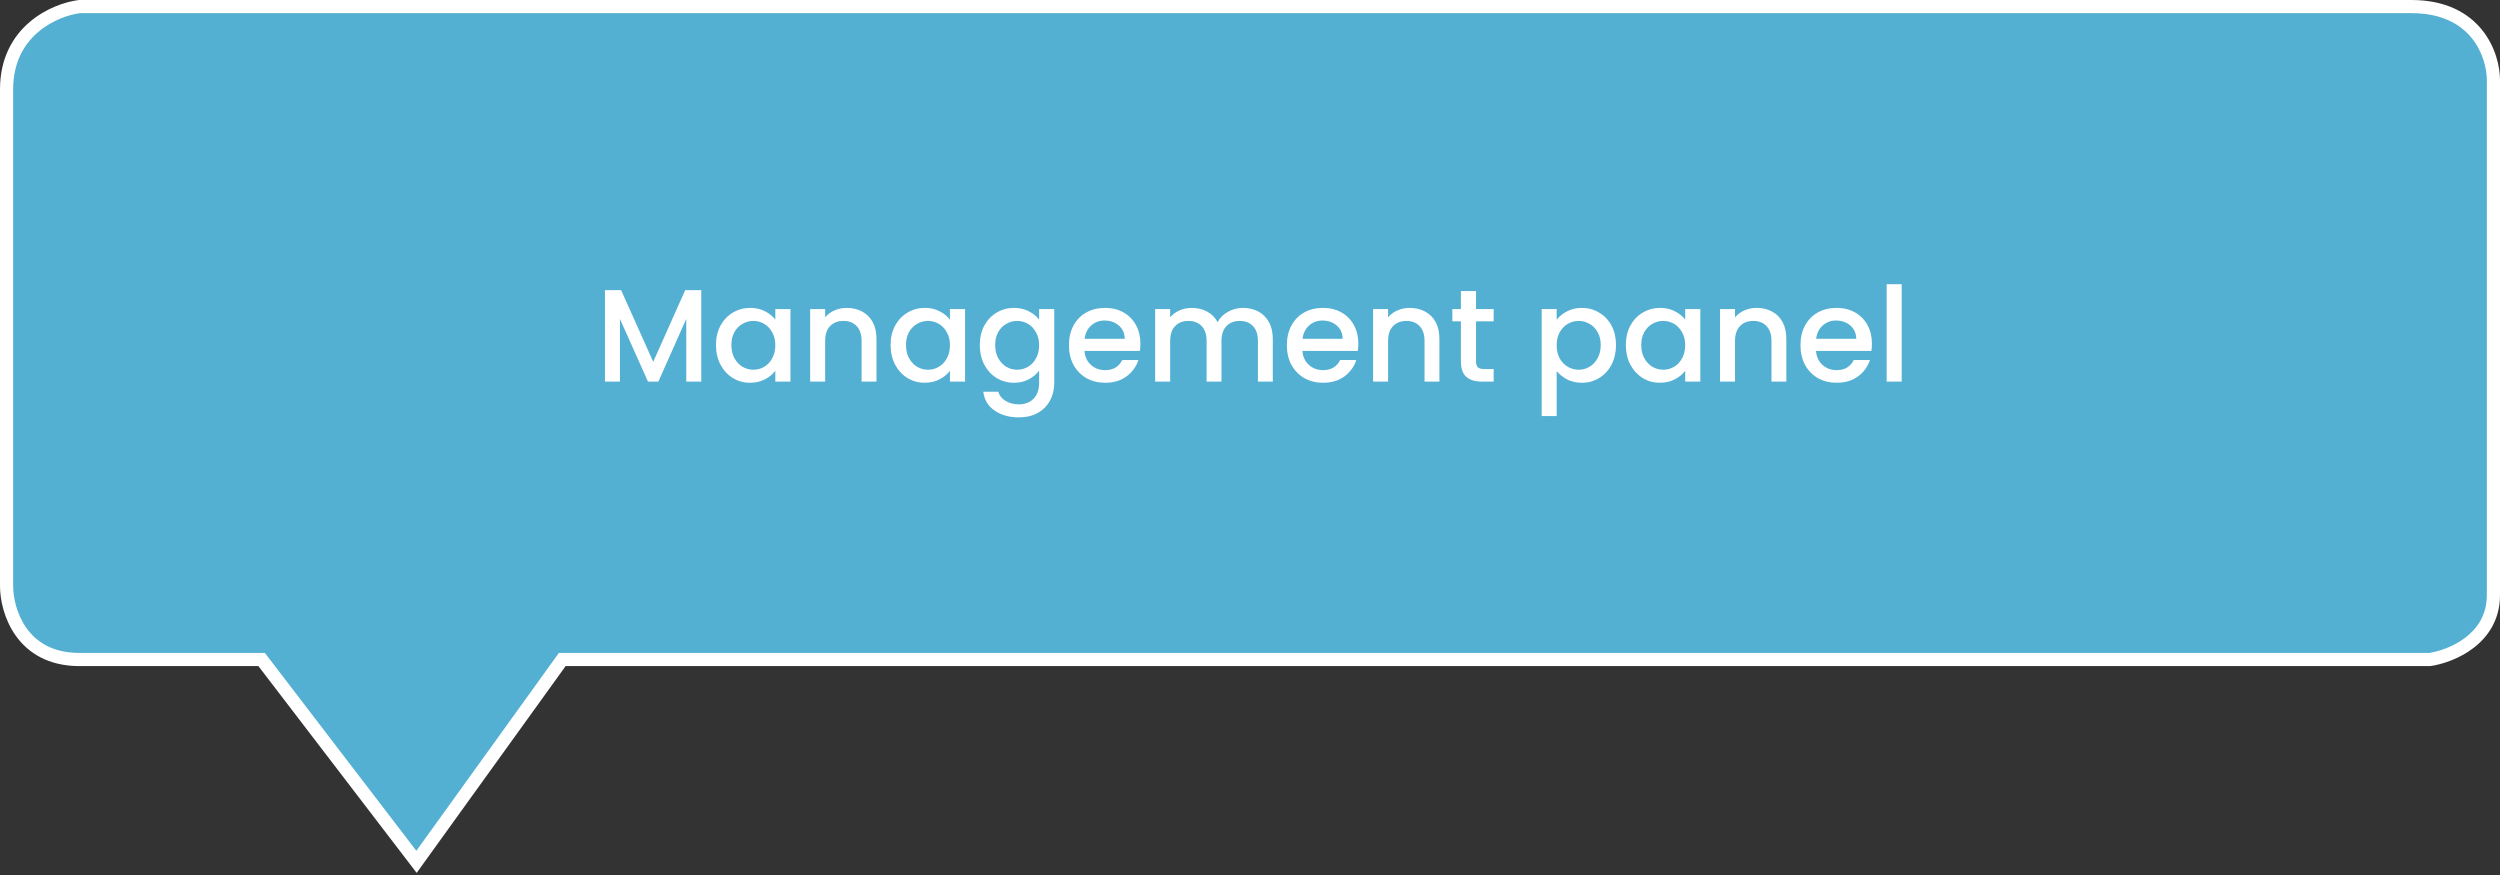
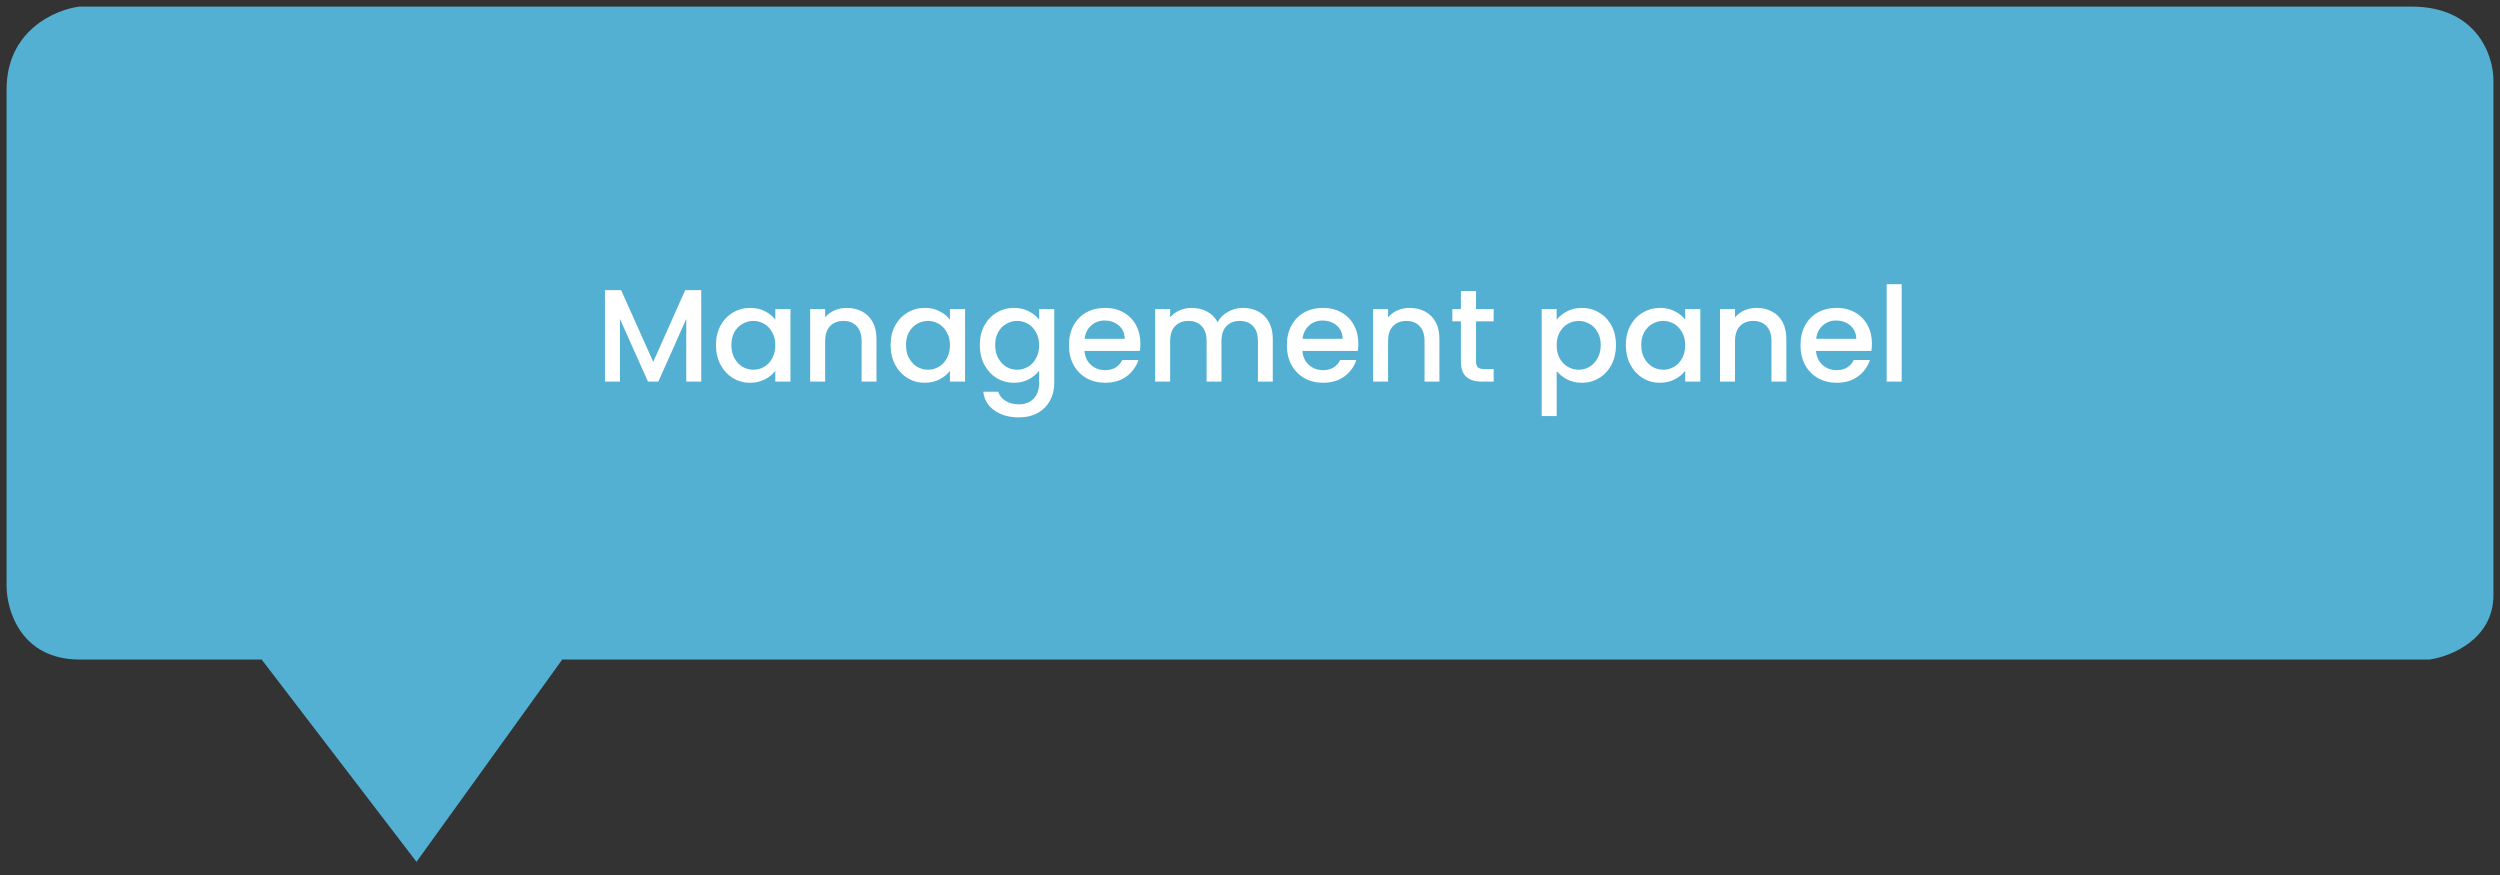
<svg xmlns="http://www.w3.org/2000/svg" width="380" height="133" viewBox="0 0 380 133" fill="none">
  <rect x="0" y="0" width="380" height="133" fill="#333333" stroke="none" />
  <path d="M85.462 100.247L63.308 131L39.769 100.247H12.077C3.215 100.247 1 92.792 1 89.064V13.581C1 4.634 8.385 1.466 12.077 1H366.538C376.508 1 379 8.455 379 12.183V90.462C379 97.172 372.538 99.781 369.308 100.247H85.462Z" fill="#53B0D2" />
-   <path d="M63.308 131L62.514 131.608L63.332 132.677L64.119 131.585L63.308 131ZM85.462 100.247V99.247H84.95L84.65 99.663L85.462 100.247ZM369.308 100.247V101.247H369.379L369.45 101.237L369.308 100.247ZM12.077 1V0H12.014L11.952 0.008L12.077 1ZM39.769 100.247L40.563 99.639L40.263 99.247H39.769V100.247ZM64.119 131.585L86.273 100.832L84.65 99.663L62.496 130.415L64.119 131.585ZM85.462 101.247H369.308V99.247H85.462V101.247ZM369.45 101.237C371.199 100.985 373.792 100.164 375.974 98.49C378.186 96.793 380 94.19 380 90.462H378C378 93.444 376.583 95.501 374.757 96.903C372.9 98.327 370.648 99.044 369.165 99.257L369.45 101.237ZM380 90.462V12.183H378V90.462H380ZM380 12.183C380 10.135 379.325 7.106 377.288 4.568C375.216 1.986 371.806 0 366.538 0V2C371.24 2 374.061 3.742 375.728 5.819C377.429 7.94 378 10.503 378 12.183H380ZM366.538 0H12.077V2H366.538V0ZM11.952 0.008C9.945 0.261 6.984 1.234 4.505 3.349C1.992 5.493 0 8.793 0 13.581H2C2 9.422 3.701 6.664 5.803 4.871C7.939 3.049 10.517 2.205 12.202 1.992L11.952 0.008ZM0 13.581V89.064H2V13.581H0ZM0 89.064C0 91.086 0.593 94.099 2.401 96.634C4.246 99.222 7.316 101.247 12.077 101.247V99.247C7.976 99.247 5.507 97.545 4.03 95.473C2.515 93.35 2 90.77 2 89.064H0ZM12.077 101.247H39.769V99.247H12.077V101.247ZM38.975 100.855L62.514 131.608L64.102 130.392L40.563 99.639L38.975 100.855Z" fill="white" />
  <path d="M106.591 44.1V58H104.311V48.48L100.071 58H98.491L94.231 48.48V58H91.951V44.1H94.411L99.291 55L104.151 44.1H106.591ZM108.828 52.44C108.828 51.333 109.055 50.353 109.508 49.5C109.975 48.647 110.601 47.987 111.388 47.52C112.188 47.04 113.068 46.8 114.028 46.8C114.895 46.8 115.648 46.973 116.288 47.32C116.941 47.653 117.461 48.073 117.848 48.58V46.98H120.148V58H117.848V56.36C117.461 56.88 116.935 57.313 116.268 57.66C115.601 58.007 114.841 58.18 113.988 58.18C113.041 58.18 112.175 57.94 111.388 57.46C110.601 56.967 109.975 56.287 109.508 55.42C109.055 54.54 108.828 53.547 108.828 52.44ZM117.848 52.48C117.848 51.72 117.688 51.06 117.368 50.5C117.061 49.94 116.655 49.513 116.148 49.22C115.641 48.927 115.095 48.78 114.508 48.78C113.921 48.78 113.375 48.927 112.868 49.22C112.361 49.5 111.948 49.92 111.628 50.48C111.321 51.027 111.168 51.68 111.168 52.44C111.168 53.2 111.321 53.867 111.628 54.44C111.948 55.013 112.361 55.453 112.868 55.76C113.388 56.053 113.935 56.2 114.508 56.2C115.095 56.2 115.641 56.053 116.148 55.76C116.655 55.467 117.061 55.04 117.368 54.48C117.688 53.907 117.848 53.24 117.848 52.48ZM128.703 46.8C129.569 46.8 130.343 46.98 131.023 47.34C131.716 47.7 132.256 48.233 132.643 48.94C133.029 49.647 133.223 50.5 133.223 51.5V58H130.963V51.84C130.963 50.853 130.716 50.1 130.223 49.58C129.729 49.047 129.056 48.78 128.203 48.78C127.349 48.78 126.669 49.047 126.163 49.58C125.669 50.1 125.423 50.853 125.423 51.84V58H123.143V46.98H125.423V48.24C125.796 47.787 126.269 47.433 126.843 47.18C127.429 46.927 128.049 46.8 128.703 46.8ZM135.371 52.44C135.371 51.333 135.598 50.353 136.051 49.5C136.518 48.647 137.144 47.987 137.931 47.52C138.731 47.04 139.611 46.8 140.571 46.8C141.438 46.8 142.191 46.973 142.831 47.32C143.484 47.653 144.004 48.073 144.391 48.58V46.98H146.691V58H144.391V56.36C144.004 56.88 143.478 57.313 142.811 57.66C142.144 58.007 141.384 58.18 140.531 58.18C139.584 58.18 138.718 57.94 137.931 57.46C137.144 56.967 136.518 56.287 136.051 55.42C135.598 54.54 135.371 53.547 135.371 52.44ZM144.391 52.48C144.391 51.72 144.231 51.06 143.911 50.5C143.604 49.94 143.198 49.513 142.691 49.22C142.184 48.927 141.638 48.78 141.051 48.78C140.464 48.78 139.918 48.927 139.411 49.22C138.904 49.5 138.491 49.92 138.171 50.48C137.864 51.027 137.711 51.68 137.711 52.44C137.711 53.2 137.864 53.867 138.171 54.44C138.491 55.013 138.904 55.453 139.411 55.76C139.931 56.053 140.478 56.2 141.051 56.2C141.638 56.2 142.184 56.053 142.691 55.76C143.198 55.467 143.604 55.04 143.911 54.48C144.231 53.907 144.391 53.24 144.391 52.48ZM154.126 46.8C154.979 46.8 155.732 46.973 156.386 47.32C157.052 47.653 157.572 48.073 157.946 48.58V46.98H160.246V58.18C160.246 59.193 160.032 60.093 159.606 60.88C159.179 61.68 158.559 62.307 157.746 62.76C156.946 63.213 155.986 63.44 154.866 63.44C153.372 63.44 152.132 63.087 151.146 62.38C150.159 61.687 149.599 60.74 149.466 59.54H151.726C151.899 60.113 152.266 60.573 152.826 60.92C153.399 61.28 154.079 61.46 154.866 61.46C155.786 61.46 156.526 61.18 157.086 60.62C157.659 60.06 157.946 59.247 157.946 58.18V56.34C157.559 56.86 157.032 57.3 156.366 57.66C155.712 58.007 154.966 58.18 154.126 58.18C153.166 58.18 152.286 57.94 151.486 57.46C150.699 56.967 150.072 56.287 149.606 55.42C149.152 54.54 148.926 53.547 148.926 52.44C148.926 51.333 149.152 50.353 149.606 49.5C150.072 48.647 150.699 47.987 151.486 47.52C152.286 47.04 153.166 46.8 154.126 46.8ZM157.946 52.48C157.946 51.72 157.786 51.06 157.466 50.5C157.159 49.94 156.752 49.513 156.246 49.22C155.739 48.927 155.192 48.78 154.606 48.78C154.019 48.78 153.472 48.927 152.966 49.22C152.459 49.5 152.046 49.92 151.726 50.48C151.419 51.027 151.266 51.68 151.266 52.44C151.266 53.2 151.419 53.867 151.726 54.44C152.046 55.013 152.459 55.453 152.966 55.76C153.486 56.053 154.032 56.2 154.606 56.2C155.192 56.2 155.739 56.053 156.246 55.76C156.752 55.467 157.159 55.04 157.466 54.48C157.786 53.907 157.946 53.24 157.946 52.48ZM173.34 52.22C173.34 52.633 173.314 53.007 173.26 53.34H164.84C164.907 54.22 165.234 54.927 165.82 55.46C166.407 55.993 167.127 56.26 167.98 56.26C169.207 56.26 170.074 55.747 170.58 54.72H173.04C172.707 55.733 172.1 56.567 171.22 57.22C170.354 57.86 169.274 58.18 167.98 58.18C166.927 58.18 165.98 57.947 165.14 57.48C164.314 57 163.66 56.333 163.18 55.48C162.714 54.613 162.48 53.613 162.48 52.48C162.48 51.347 162.707 50.353 163.16 49.5C163.627 48.633 164.274 47.967 165.1 47.5C165.94 47.033 166.9 46.8 167.98 46.8C169.02 46.8 169.947 47.027 170.76 47.48C171.574 47.933 172.207 48.573 172.66 49.4C173.114 50.213 173.34 51.153 173.34 52.22ZM170.96 51.5C170.947 50.66 170.647 49.987 170.06 49.48C169.474 48.973 168.747 48.72 167.88 48.72C167.094 48.72 166.42 48.973 165.86 49.48C165.3 49.973 164.967 50.647 164.86 51.5H170.96ZM188.924 46.8C189.791 46.8 190.564 46.98 191.244 47.34C191.937 47.7 192.477 48.233 192.864 48.94C193.264 49.647 193.464 50.5 193.464 51.5V58H191.204V51.84C191.204 50.853 190.957 50.1 190.464 49.58C189.971 49.047 189.297 48.78 188.444 48.78C187.591 48.78 186.911 49.047 186.404 49.58C185.911 50.1 185.664 50.853 185.664 51.84V58H183.404V51.84C183.404 50.853 183.157 50.1 182.664 49.58C182.171 49.047 181.497 48.78 180.644 48.78C179.791 48.78 179.111 49.047 178.604 49.58C178.111 50.1 177.864 50.853 177.864 51.84V58H175.584V46.98H177.864V48.24C178.237 47.787 178.711 47.433 179.284 47.18C179.857 46.927 180.471 46.8 181.124 46.8C182.004 46.8 182.791 46.987 183.484 47.36C184.177 47.733 184.711 48.273 185.084 48.98C185.417 48.313 185.937 47.787 186.644 47.4C187.351 47 188.111 46.8 188.924 46.8ZM206.465 52.22C206.465 52.633 206.439 53.007 206.385 53.34H197.965C198.032 54.22 198.359 54.927 198.945 55.46C199.532 55.993 200.252 56.26 201.105 56.26C202.332 56.26 203.199 55.747 203.705 54.72H206.165C205.832 55.733 205.225 56.567 204.345 57.22C203.479 57.86 202.399 58.18 201.105 58.18C200.052 58.18 199.105 57.947 198.265 57.48C197.439 57 196.785 56.333 196.305 55.48C195.839 54.613 195.605 53.613 195.605 52.48C195.605 51.347 195.832 50.353 196.285 49.5C196.752 48.633 197.399 47.967 198.225 47.5C199.065 47.033 200.025 46.8 201.105 46.8C202.145 46.8 203.072 47.027 203.885 47.48C204.699 47.933 205.332 48.573 205.785 49.4C206.239 50.213 206.465 51.153 206.465 52.22ZM204.085 51.5C204.072 50.66 203.772 49.987 203.185 49.48C202.599 48.973 201.872 48.72 201.005 48.72C200.219 48.72 199.545 48.973 198.985 49.48C198.425 49.973 198.092 50.647 197.985 51.5H204.085ZM214.269 46.8C215.136 46.8 215.909 46.98 216.589 47.34C217.282 47.7 217.822 48.233 218.209 48.94C218.596 49.647 218.789 50.5 218.789 51.5V58H216.529V51.84C216.529 50.853 216.282 50.1 215.789 49.58C215.296 49.047 214.622 48.78 213.769 48.78C212.916 48.78 212.236 49.047 211.729 49.58C211.236 50.1 210.989 50.853 210.989 51.84V58H208.709V46.98H210.989V48.24C211.362 47.787 211.836 47.433 212.409 47.18C212.996 46.927 213.616 46.8 214.269 46.8ZM224.357 48.84V54.94C224.357 55.353 224.451 55.653 224.637 55.84C224.837 56.013 225.171 56.1 225.637 56.1H227.037V58H225.237C224.211 58 223.424 57.76 222.877 57.28C222.331 56.8 222.057 56.02 222.057 54.94V48.84H220.757V46.98H222.057V44.24H224.357V46.98H227.037V48.84H224.357ZM236.614 48.6C237.001 48.093 237.527 47.667 238.194 47.32C238.861 46.973 239.614 46.8 240.454 46.8C241.414 46.8 242.287 47.04 243.074 47.52C243.874 47.987 244.501 48.647 244.954 49.5C245.407 50.353 245.634 51.333 245.634 52.44C245.634 53.547 245.407 54.54 244.954 55.42C244.501 56.287 243.874 56.967 243.074 57.46C242.287 57.94 241.414 58.18 240.454 58.18C239.614 58.18 238.867 58.013 238.214 57.68C237.561 57.333 237.027 56.907 236.614 56.4V63.24H234.334V46.98H236.614V48.6ZM243.314 52.44C243.314 51.68 243.154 51.027 242.834 50.48C242.527 49.92 242.114 49.5 241.594 49.22C241.087 48.927 240.541 48.78 239.954 48.78C239.381 48.78 238.834 48.927 238.314 49.22C237.807 49.513 237.394 49.94 237.074 50.5C236.767 51.06 236.614 51.72 236.614 52.48C236.614 53.24 236.767 53.907 237.074 54.48C237.394 55.04 237.807 55.467 238.314 55.76C238.834 56.053 239.381 56.2 239.954 56.2C240.541 56.2 241.087 56.053 241.594 55.76C242.114 55.453 242.527 55.013 242.834 54.44C243.154 53.867 243.314 53.2 243.314 52.44ZM247.129 52.44C247.129 51.333 247.355 50.353 247.809 49.5C248.275 48.647 248.902 47.987 249.689 47.52C250.489 47.04 251.369 46.8 252.329 46.8C253.195 46.8 253.949 46.973 254.589 47.32C255.242 47.653 255.762 48.073 256.149 48.58V46.98H258.449V58H256.149V56.36C255.762 56.88 255.235 57.313 254.569 57.66C253.902 58.007 253.142 58.18 252.289 58.18C251.342 58.18 250.475 57.94 249.689 57.46C248.902 56.967 248.275 56.287 247.809 55.42C247.355 54.54 247.129 53.547 247.129 52.44ZM256.149 52.48C256.149 51.72 255.989 51.06 255.669 50.5C255.362 49.94 254.955 49.513 254.449 49.22C253.942 48.927 253.395 48.78 252.809 48.78C252.222 48.78 251.675 48.927 251.169 49.22C250.662 49.5 250.249 49.92 249.929 50.48C249.622 51.027 249.469 51.68 249.469 52.44C249.469 53.2 249.622 53.867 249.929 54.44C250.249 55.013 250.662 55.453 251.169 55.76C251.689 56.053 252.235 56.2 252.809 56.2C253.395 56.2 253.942 56.053 254.449 55.76C254.955 55.467 255.362 55.04 255.669 54.48C255.989 53.907 256.149 53.24 256.149 52.48ZM267.003 46.8C267.87 46.8 268.643 46.98 269.323 47.34C270.017 47.7 270.557 48.233 270.943 48.94C271.33 49.647 271.523 50.5 271.523 51.5V58H269.263V51.84C269.263 50.853 269.017 50.1 268.523 49.58C268.03 49.047 267.357 48.78 266.503 48.78C265.65 48.78 264.97 49.047 264.463 49.58C263.97 50.1 263.723 50.853 263.723 51.84V58H261.443V46.98H263.723V48.24C264.097 47.787 264.57 47.433 265.143 47.18C265.73 46.927 266.35 46.8 267.003 46.8ZM284.532 52.22C284.532 52.633 284.505 53.007 284.452 53.34H276.032C276.098 54.22 276.425 54.927 277.012 55.46C277.598 55.993 278.318 56.26 279.172 56.26C280.398 56.26 281.265 55.747 281.772 54.72H284.232C283.898 55.733 283.292 56.567 282.412 57.22C281.545 57.86 280.465 58.18 279.172 58.18C278.118 58.18 277.172 57.947 276.332 57.48C275.505 57 274.852 56.333 274.372 55.48C273.905 54.613 273.672 53.613 273.672 52.48C273.672 51.347 273.898 50.353 274.352 49.5C274.818 48.633 275.465 47.967 276.292 47.5C277.132 47.033 278.092 46.8 279.172 46.8C280.212 46.8 281.138 47.027 281.952 47.48C282.765 47.933 283.398 48.573 283.852 49.4C284.305 50.213 284.532 51.153 284.532 52.22ZM282.152 51.5C282.138 50.66 281.838 49.987 281.252 49.48C280.665 48.973 279.938 48.72 279.072 48.72C278.285 48.72 277.612 48.973 277.052 49.48C276.492 49.973 276.158 50.647 276.052 51.5H282.152ZM289.055 43.2V58H286.775V43.2H289.055Z" fill="white" />
</svg>